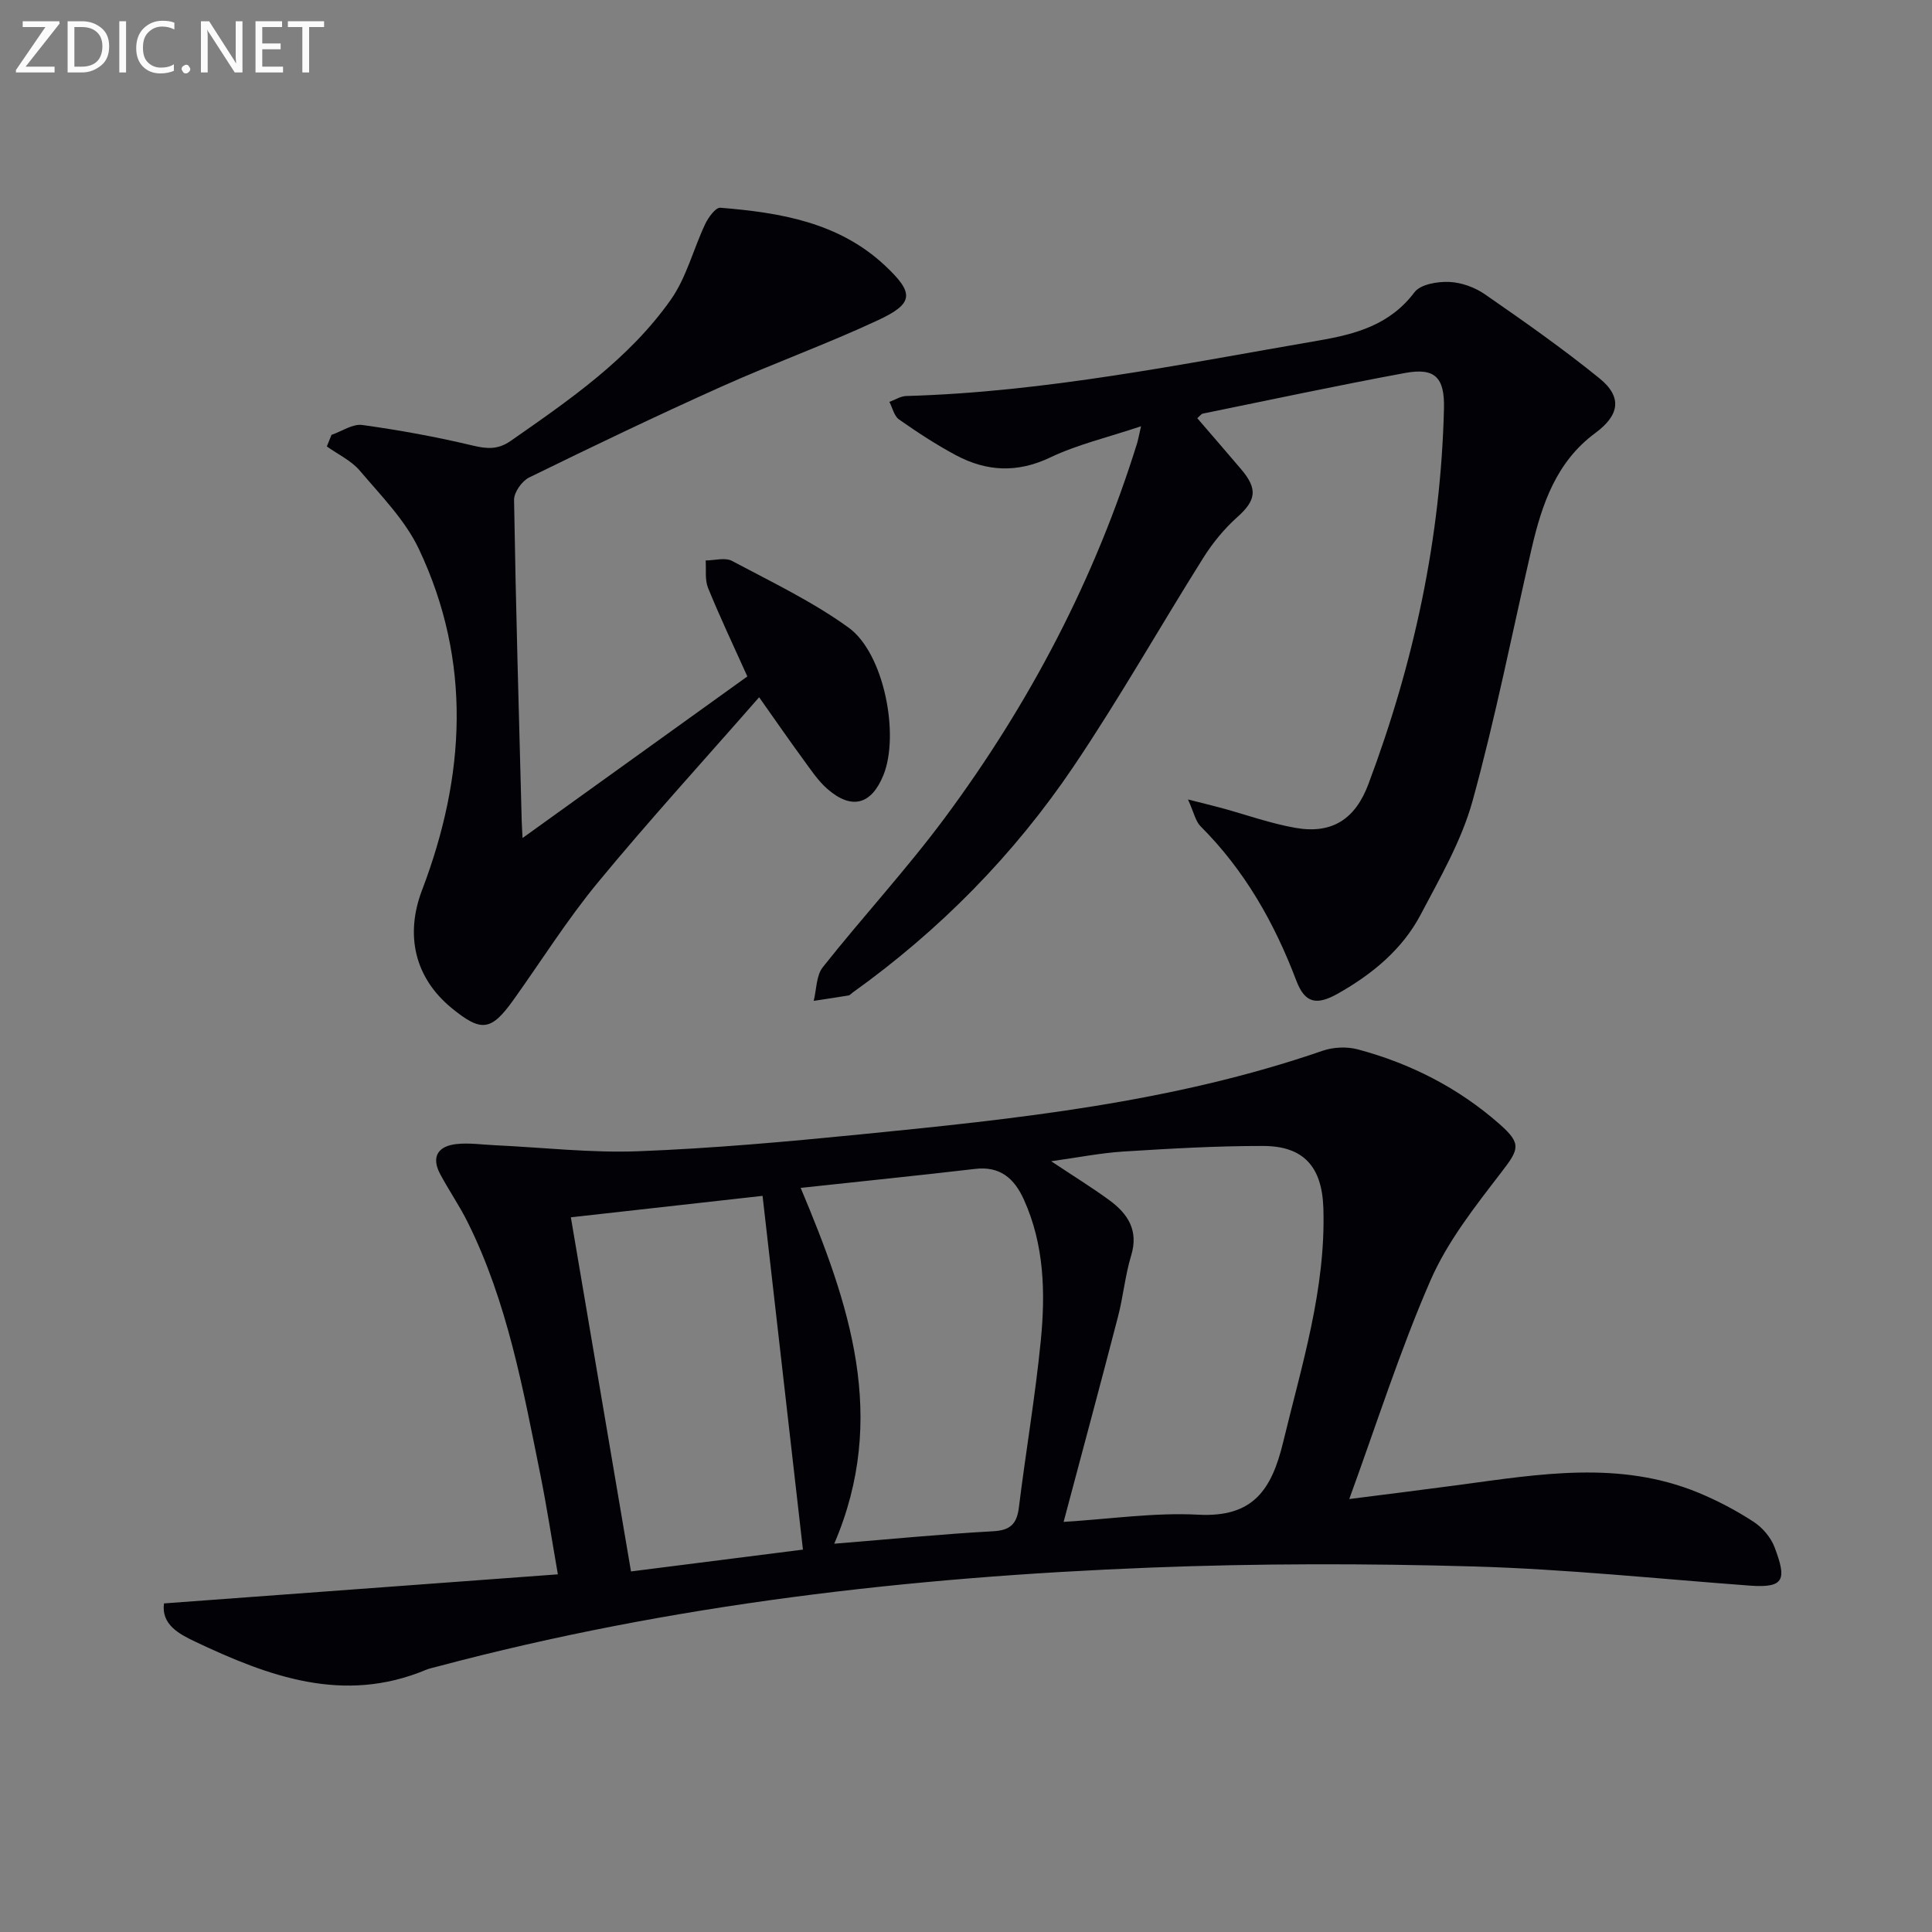
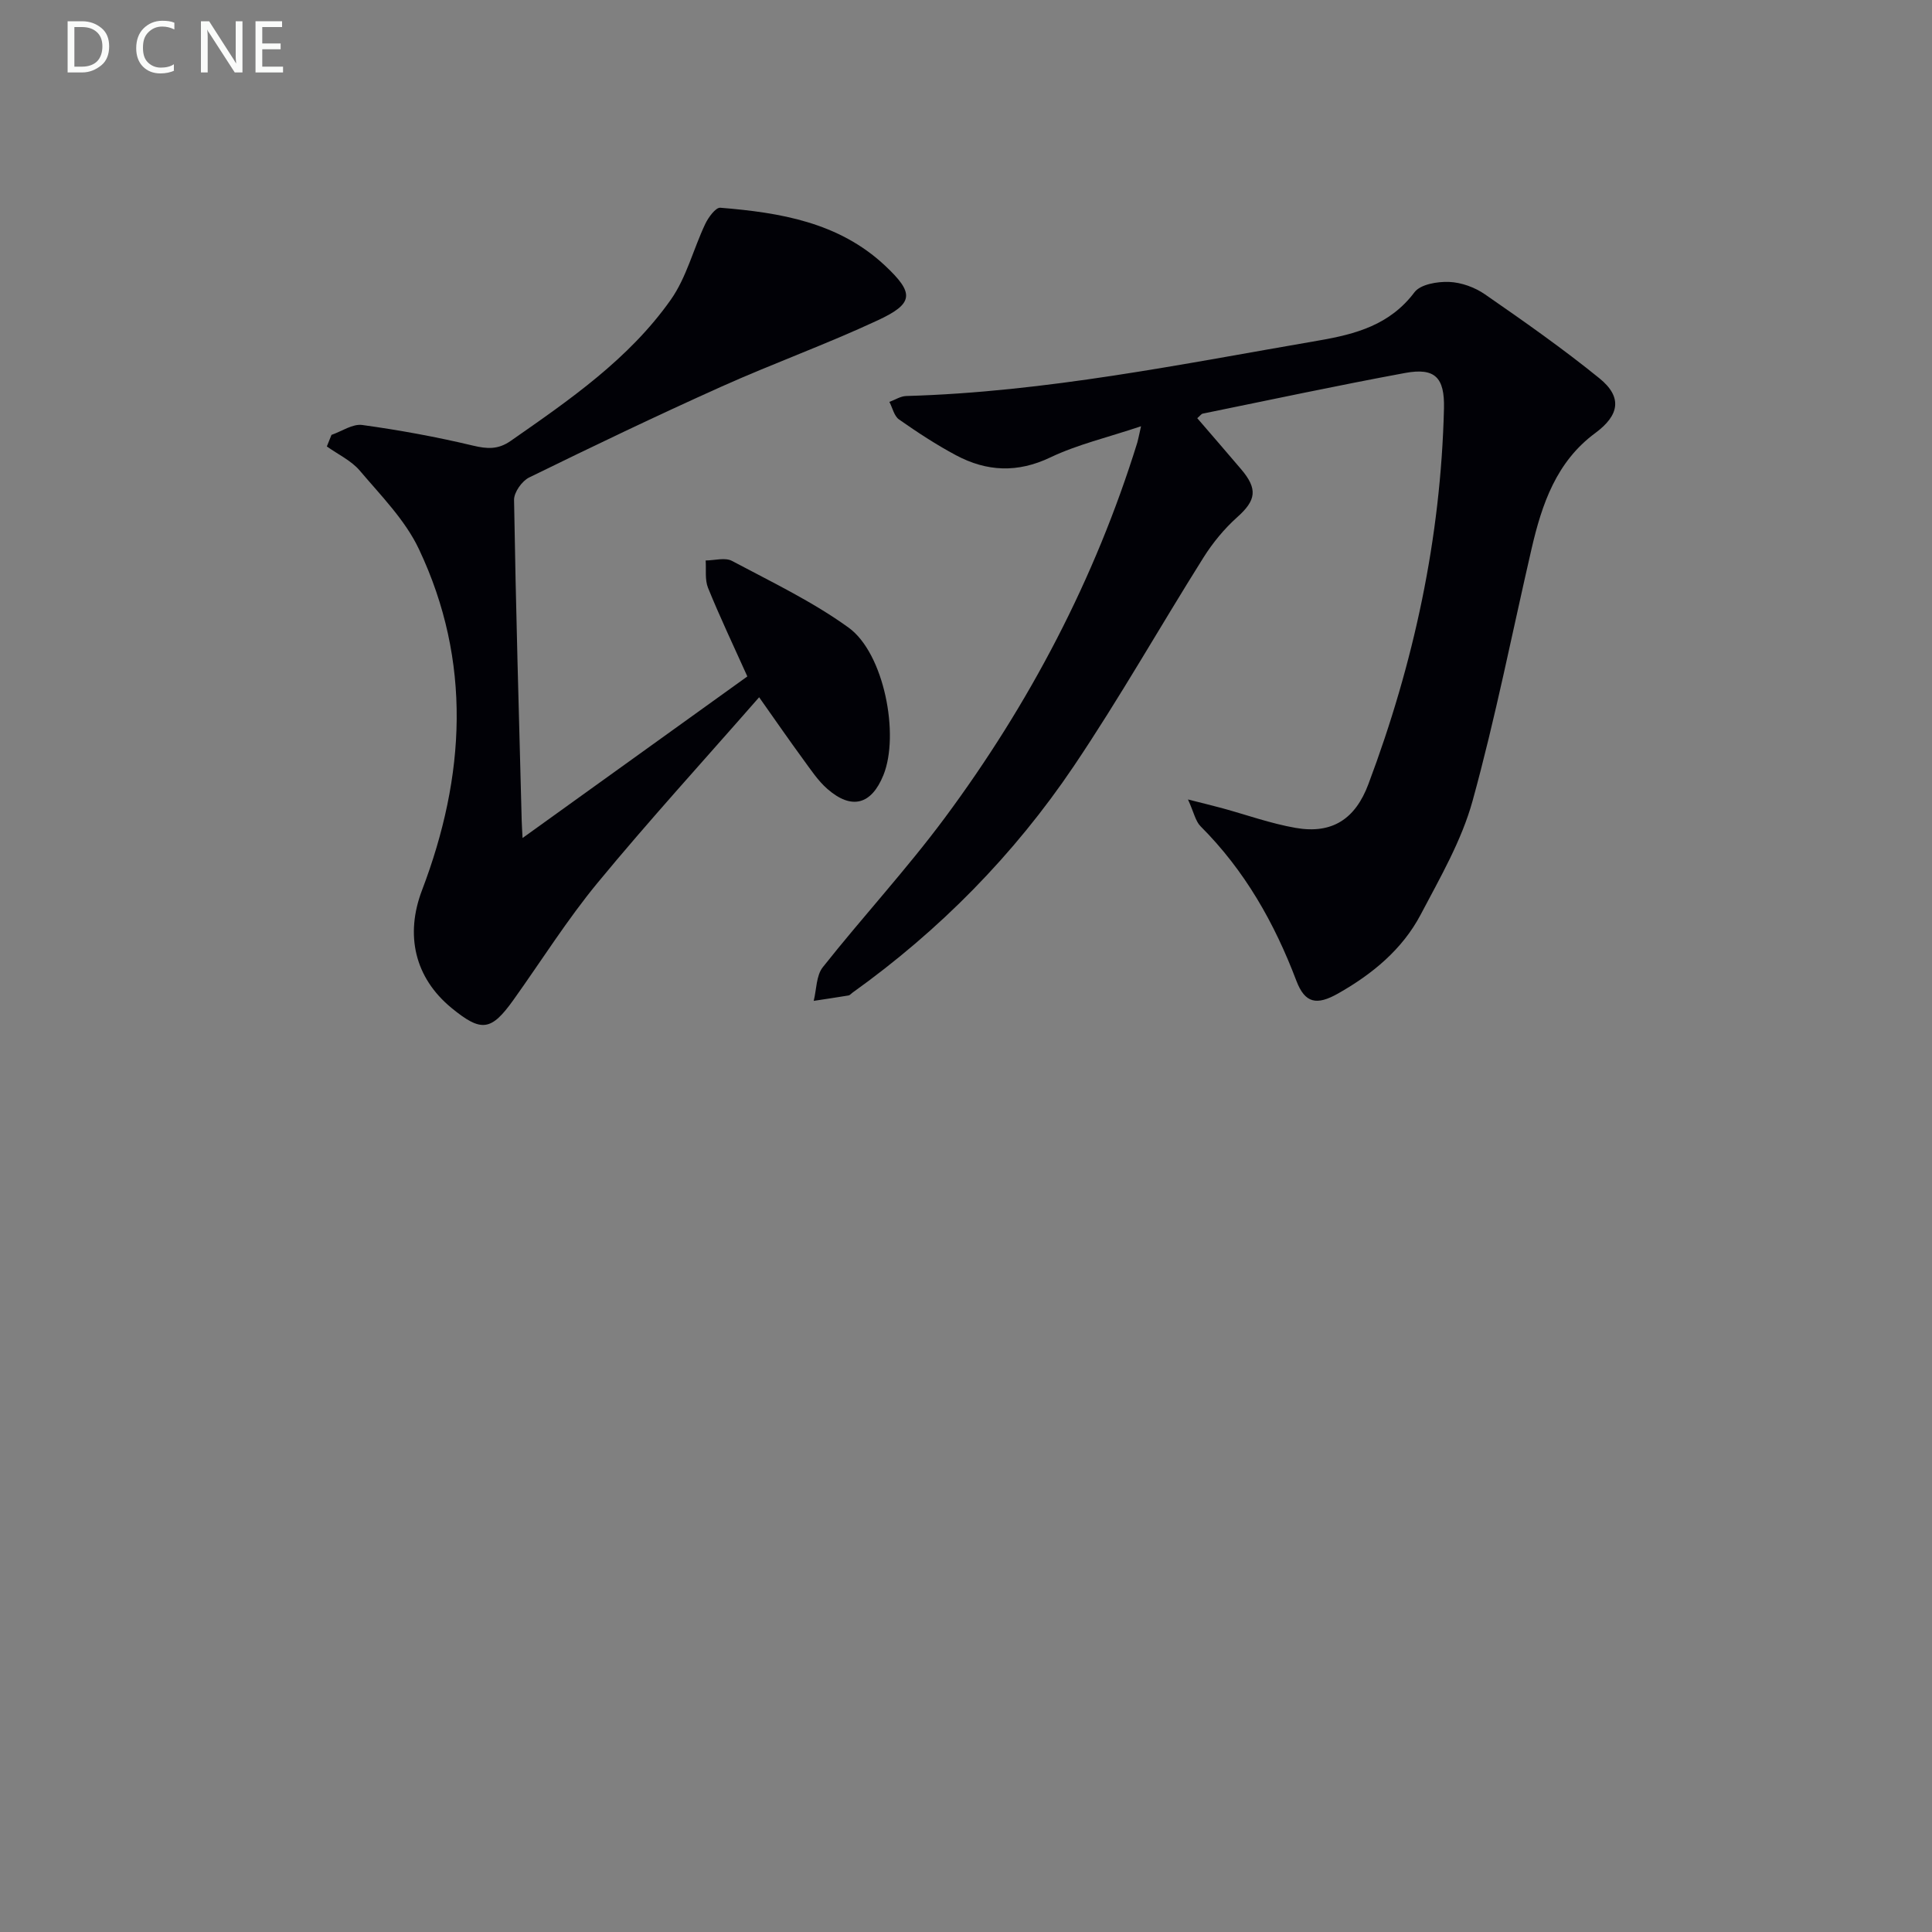
<svg xmlns="http://www.w3.org/2000/svg" enable-background="new 0 0 400 400" viewBox="0 0 400 400">
  <rect x="0" y="0" width="400" height="400" fill="#808080" stroke="none" />
-   <path d="m33.95 331.97c27.33-2.02 53.99-3.99 81.55-6.02-1.31-7.53-2.3-14.03-3.59-20.46-3.61-17.89-6.86-35.91-15.09-52.46-1.7-3.42-3.89-6.58-5.69-9.95-1.94-3.66-.36-5.82 3.41-6.22 2.61-.28 5.3.13 7.95.25 9.92.46 19.86 1.62 29.74 1.24 15.27-.59 30.52-1.96 45.74-3.47 32.4-3.21 64.79-6.6 95.86-17.33 2.23-.77 5.05-.89 7.32-.28 10.9 2.92 20.8 7.97 29.3 15.45 4.69 4.12 4.02 5.26.34 10.05-5.42 7.05-11.12 14.28-14.63 22.34-6.34 14.55-11.16 29.77-16.81 45.25 7.45-.95 15.06-1.89 22.66-2.91 16.65-2.24 33.33-5.14 49.65 1.61 3.96 1.64 7.81 3.67 11.4 6.01 1.85 1.2 3.59 3.25 4.36 5.3 2.44 6.51 2.18 8.45-5.06 7.92-19.07-1.41-38.12-3.42-57.21-3.97-22.27-.64-44.6-.64-66.85.23-49.89 1.95-99.34 7.61-147.74 20.49-.8.21-1.63.38-2.39.69-17.03 7.11-32.54 1.37-47.77-5.85-3.31-1.57-7.04-3.53-6.45-7.91zm186.26-16.88c9.65-.59 18.81-1.97 27.87-1.49 11.34.6 15.19-5.1 17.59-15.04 3.86-15.99 8.84-31.7 8.32-48.41-.27-8.55-4.05-12.88-12.46-12.89-9.64-.02-19.28.55-28.9 1.15-4.77.3-9.49 1.25-15 2.01 4.61 3.07 8.43 5.42 12.04 8.06 3.83 2.81 6.12 6.25 4.52 11.48-1.25 4.11-1.63 8.47-2.72 12.64-3.61 13.94-7.37 27.85-11.26 42.49zm-54.44-69.15c10.09 24.01 18.18 47.5 6.95 73.67 11.84-.96 22.36-2 32.91-2.58 3.58-.2 4.9-1.54 5.32-4.93 1.42-11.51 3.39-22.95 4.53-34.48.98-9.94.74-19.92-3.52-29.31-1.95-4.29-4.87-6.92-10.08-6.3-11.69 1.37-23.4 2.55-36.11 3.93zm-47.58 6.09c4.21 24.78 8.3 48.87 12.45 73.32 12.55-1.59 23.96-3.04 35.6-4.52-2.83-24.81-5.57-48.82-8.36-73.24-13.62 1.52-26.44 2.96-39.69 4.44z" fill="#010106" />
  <path d="m236.24 88.25c-7 2.35-13.18 3.78-18.77 6.45-6.83 3.26-13.18 2.94-19.53-.44-4.09-2.18-8-4.75-11.8-7.41-1.02-.71-1.35-2.4-2-3.64 1.16-.42 2.31-1.19 3.49-1.22 28.86-.82 57.04-6.61 85.35-11.48 7.73-1.33 14.78-3.24 19.87-10 1.24-1.65 4.76-2.24 7.18-2.14 2.53.1 5.33 1.12 7.43 2.58 8.05 5.57 16.08 11.21 23.68 17.37 4.81 3.9 4.14 7.65-.86 11.34-8.05 5.93-11.04 14.7-13.17 23.89-4.03 17.45-7.48 35.05-12.24 52.3-2.27 8.2-6.71 15.86-10.72 23.48-3.81 7.24-10.02 12.34-17.09 16.35-4.46 2.53-6.88 2.05-8.66-2.62-4.54-11.98-10.7-22.86-19.83-31.98-1.06-1.06-1.38-2.86-2.61-5.56 3.11.79 5.06 1.26 6.99 1.78 5.1 1.39 10.13 3.21 15.32 4.11 7.55 1.31 12.34-1.85 15.04-9.06 9.43-25.09 15-50.95 15.65-77.8.15-6.41-1.87-8.47-8.05-7.33-14.01 2.59-27.95 5.57-41.91 8.42-.28.06-.5.41-1.12.94 3.02 3.51 6.05 7 9.05 10.53 3.55 4.16 3.12 6.49-.79 9.98-2.68 2.4-5.06 5.3-6.98 8.35-9.02 14.35-17.38 29.14-26.85 43.19-12.37 18.35-27.77 33.98-45.82 46.9-.27.19-.52.52-.81.57-2.4.4-4.81.75-7.21 1.12.59-2.36.51-5.25 1.89-6.98 8.26-10.43 17.33-20.24 25.25-30.91 17.55-23.66 31.11-49.48 39.86-77.71.18-.62.29-1.27.77-3.37z" fill="#010106" />
  <path d="m154.73 140.05c-2.93-6.51-5.71-12.35-8.14-18.34-.68-1.68-.36-3.77-.49-5.67 1.84-.01 4.02-.67 5.45.09 8.19 4.36 16.67 8.41 24.14 13.81 7.34 5.3 10.6 22.17 7.21 30.54-2.48 6.13-6.57 7.25-11.59 2.87-1.96-1.71-3.45-3.99-5.01-6.12-2.82-3.85-5.53-7.77-9.13-12.87-11.63 13.29-22.84 25.56-33.4 38.36-6.33 7.67-11.66 16.17-17.46 24.29-4.62 6.47-6.65 6.73-12.79 1.71-7.73-6.33-9.65-15.21-6.15-24.4 8.99-23.58 10.38-47.37-.65-70.66-2.84-6-7.85-11.05-12.23-16.22-1.77-2.09-4.52-3.36-6.82-5.01.32-.8.64-1.59.96-2.39 2.13-.74 4.39-2.33 6.38-2.05 7.68 1.06 15.34 2.46 22.88 4.26 2.98.71 5.23.86 7.85-.97 12.18-8.49 24.48-16.94 33.15-29.24 3.24-4.6 4.66-10.47 7.12-15.67.65-1.36 2.16-3.44 3.12-3.36 12.37 1 24.51 3.01 34.07 11.95 6.12 5.73 6.04 7.86-1.43 11.34-10.67 4.98-21.8 8.98-32.55 13.81-13.34 5.99-26.54 12.32-39.67 18.75-1.49.73-3.15 3.08-3.12 4.65.36 22.12 1 44.23 1.58 66.34.02.93.09 1.85.18 3.65 15.84-11.39 31.03-22.3 46.54-33.45z" fill="#010106" />
  <g fill="#fafbfa">
-     <path d="m12.4 4.8-7.1 9h6v1.2h-8v-.5l6.1-8.9h-4.7v-1.2h7.6v.4z" />
    <path d="m14 14v-9.6h3c1.6 0 2.9.5 4 1.4s1.6 2.2 1.6 3.8-.5 3-1.6 3.9-2.4 1.5-4 1.5h-3zm1.4-8.4v8.2h1.6c1.3 0 2.4-.4 3.1-1.1s1.1-1.8 1.1-3.1-.4-2.3-1.2-3-1.8-1-3.1-1z" />
-     <path d="m26.1 4.4v10.6h-1.4v-10.6z" />
    <path d="m36.1 14.6c-.8.4-1.8.6-2.9.6-1.5 0-2.7-.5-3.6-1.4s-1.4-2.2-1.4-3.8c0-1.7.5-3.1 1.5-4.1s2.3-1.6 3.9-1.6c1 0 1.8.1 2.5.4v1.4c-.8-.4-1.6-.6-2.5-.6-1.2 0-2.1.4-2.9 1.2s-1.1 1.8-1.1 3.2c0 1.3.3 2.3 1 3s1.6 1.1 2.7 1.1c1 0 2-.2 2.7-.7v1.3z" />
-     <path d="m37.6 14.3c0-.2.1-.5.3-.6s.4-.3.6-.3c.3 0 .5.1.6.3s.3.4.3.6-.1.4-.3.6-.4.3-.6.3c-.3 0-.5-.1-.6-.3s-.3-.4-.3-.6z" />
    <path d="m50.2 15h-1.6l-5.3-8.2c-.2-.2-.3-.5-.4-.7 0 .2.1.7.1 1.5v7.4h-1.4v-10.6h1.7l5.2 8.1c.2.4.4.6.4.7 0-.3-.1-.8-.1-1.5v-7.3h1.4z" />
    <path d="m58.6 15h-5.7v-10.6h5.5v1.2h-4.1v3.4h3.8v1.2h-3.8v3.6h4.3z" />
-     <path d="m67.1 5.6h-3.1v9.4h-1.4v-9.4h-3v-1.2h7.5z" />
  </g>
</svg>